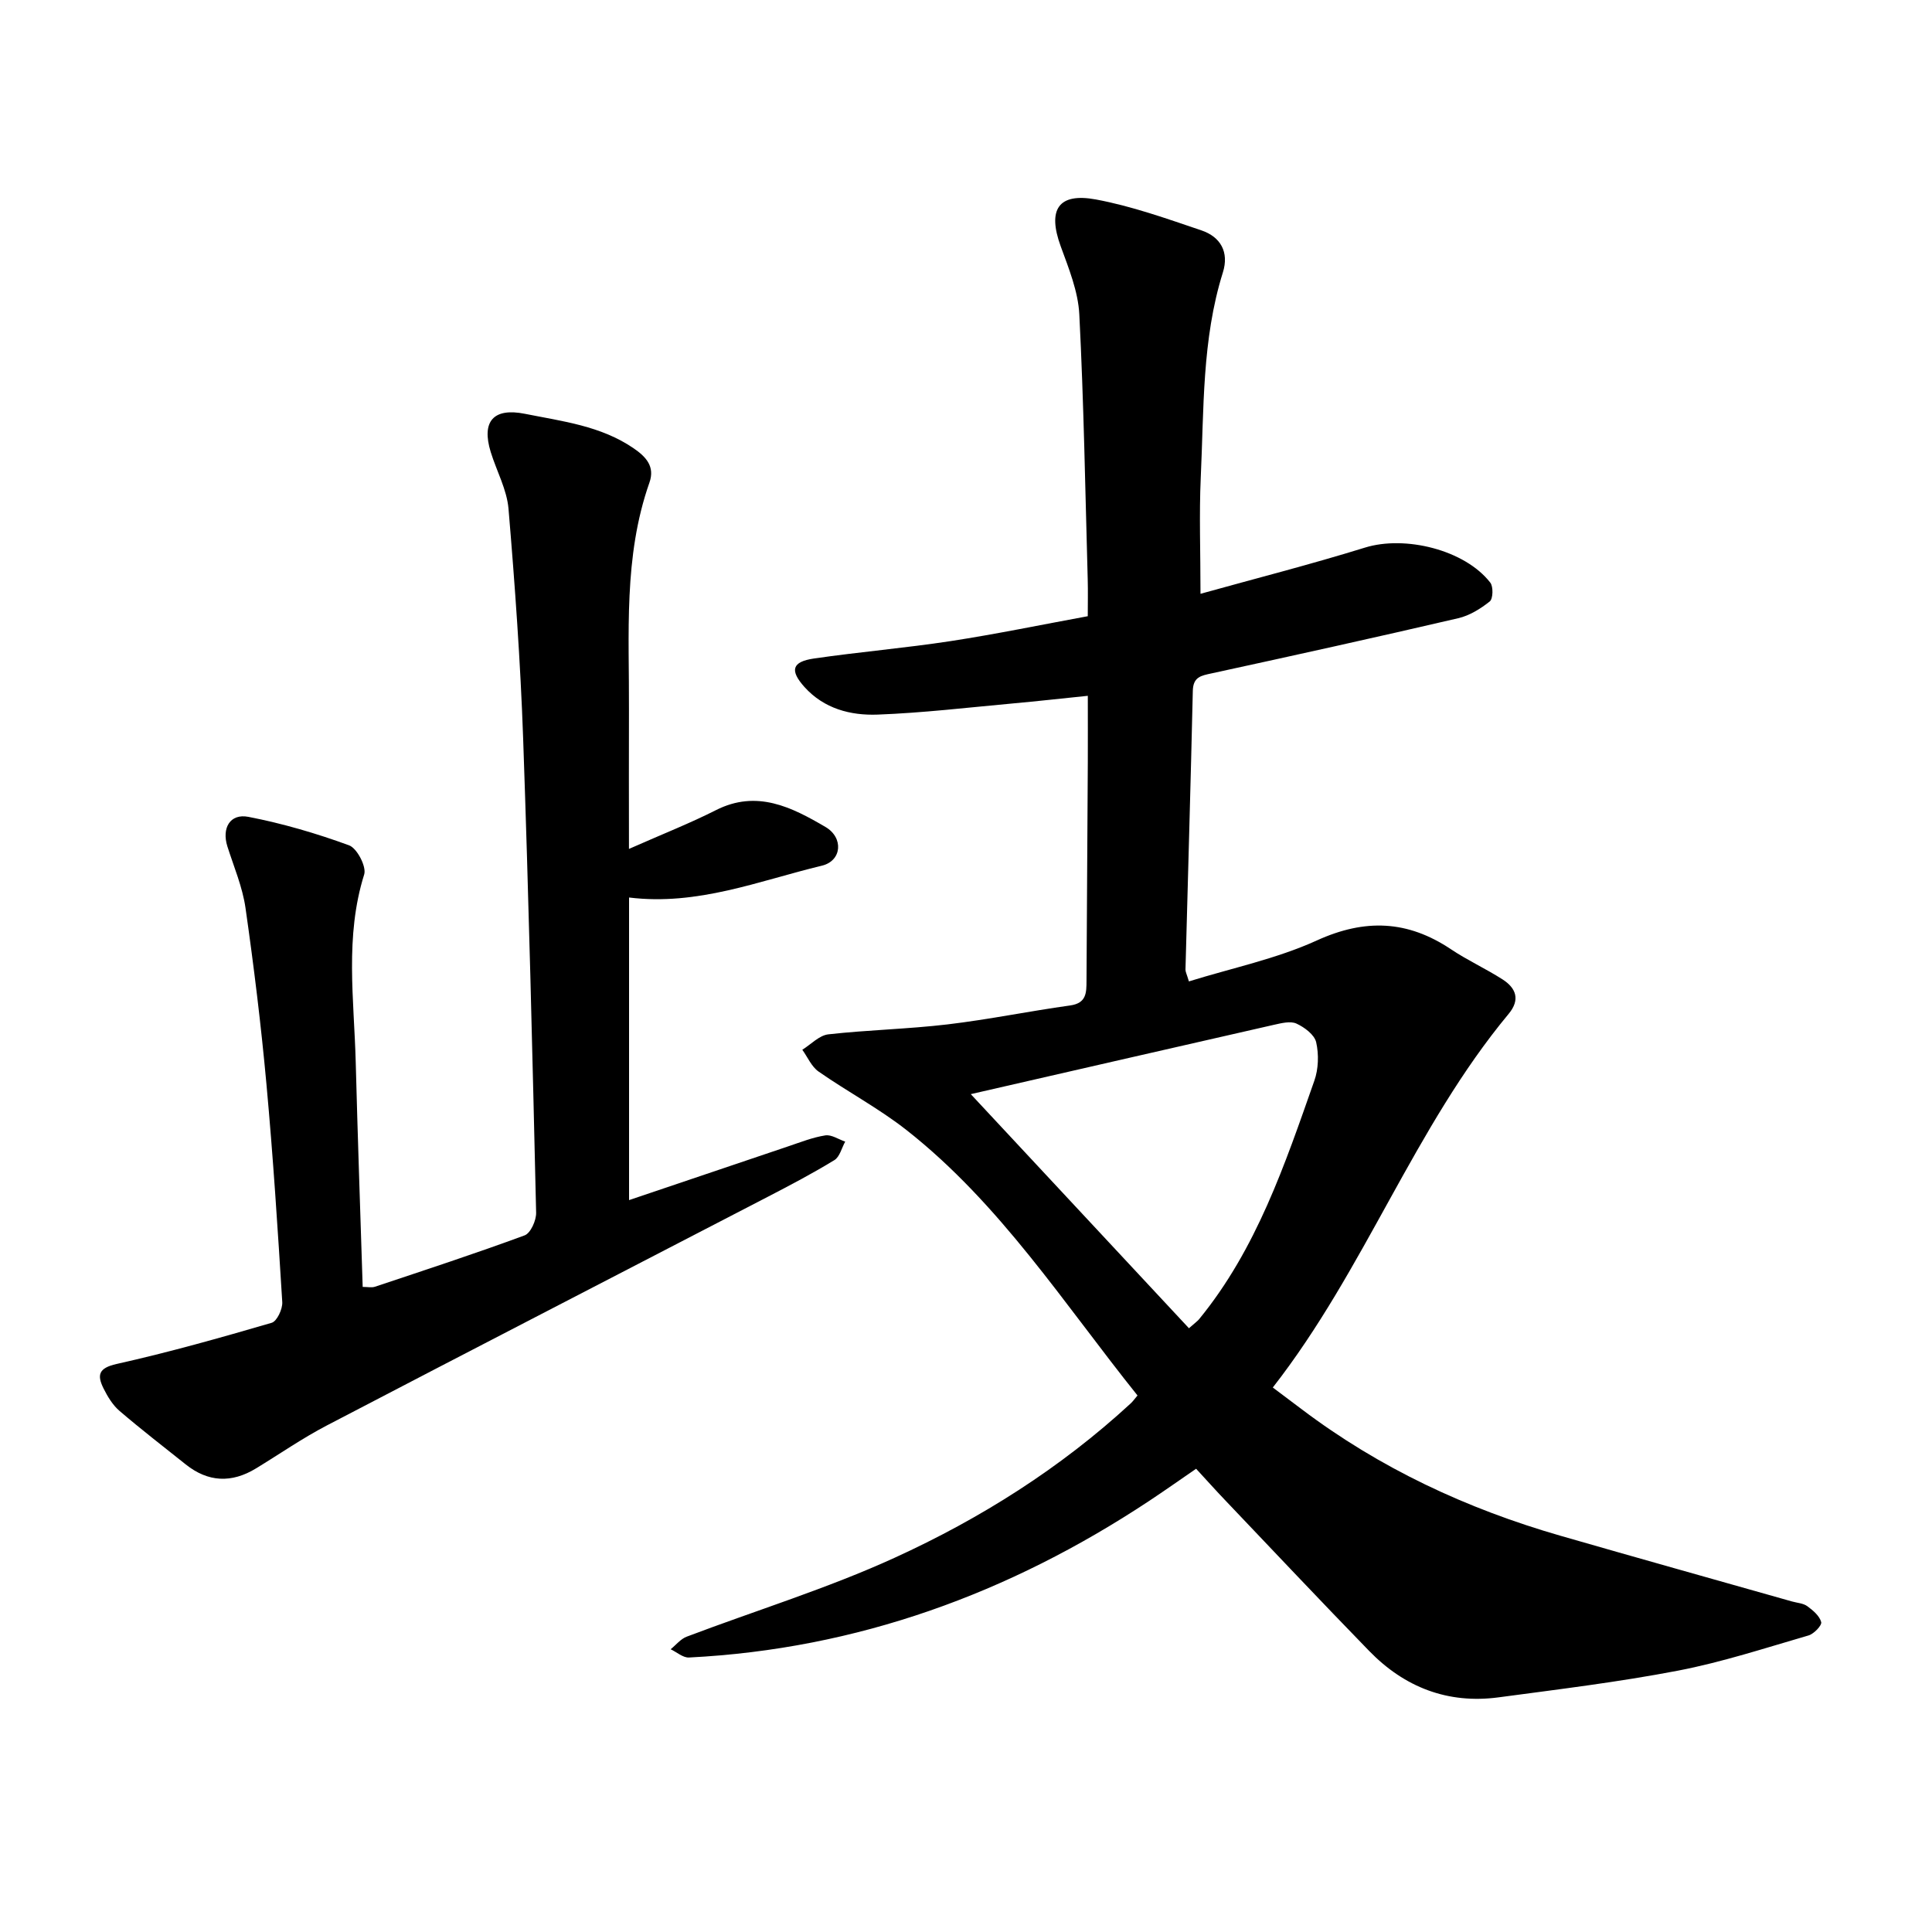
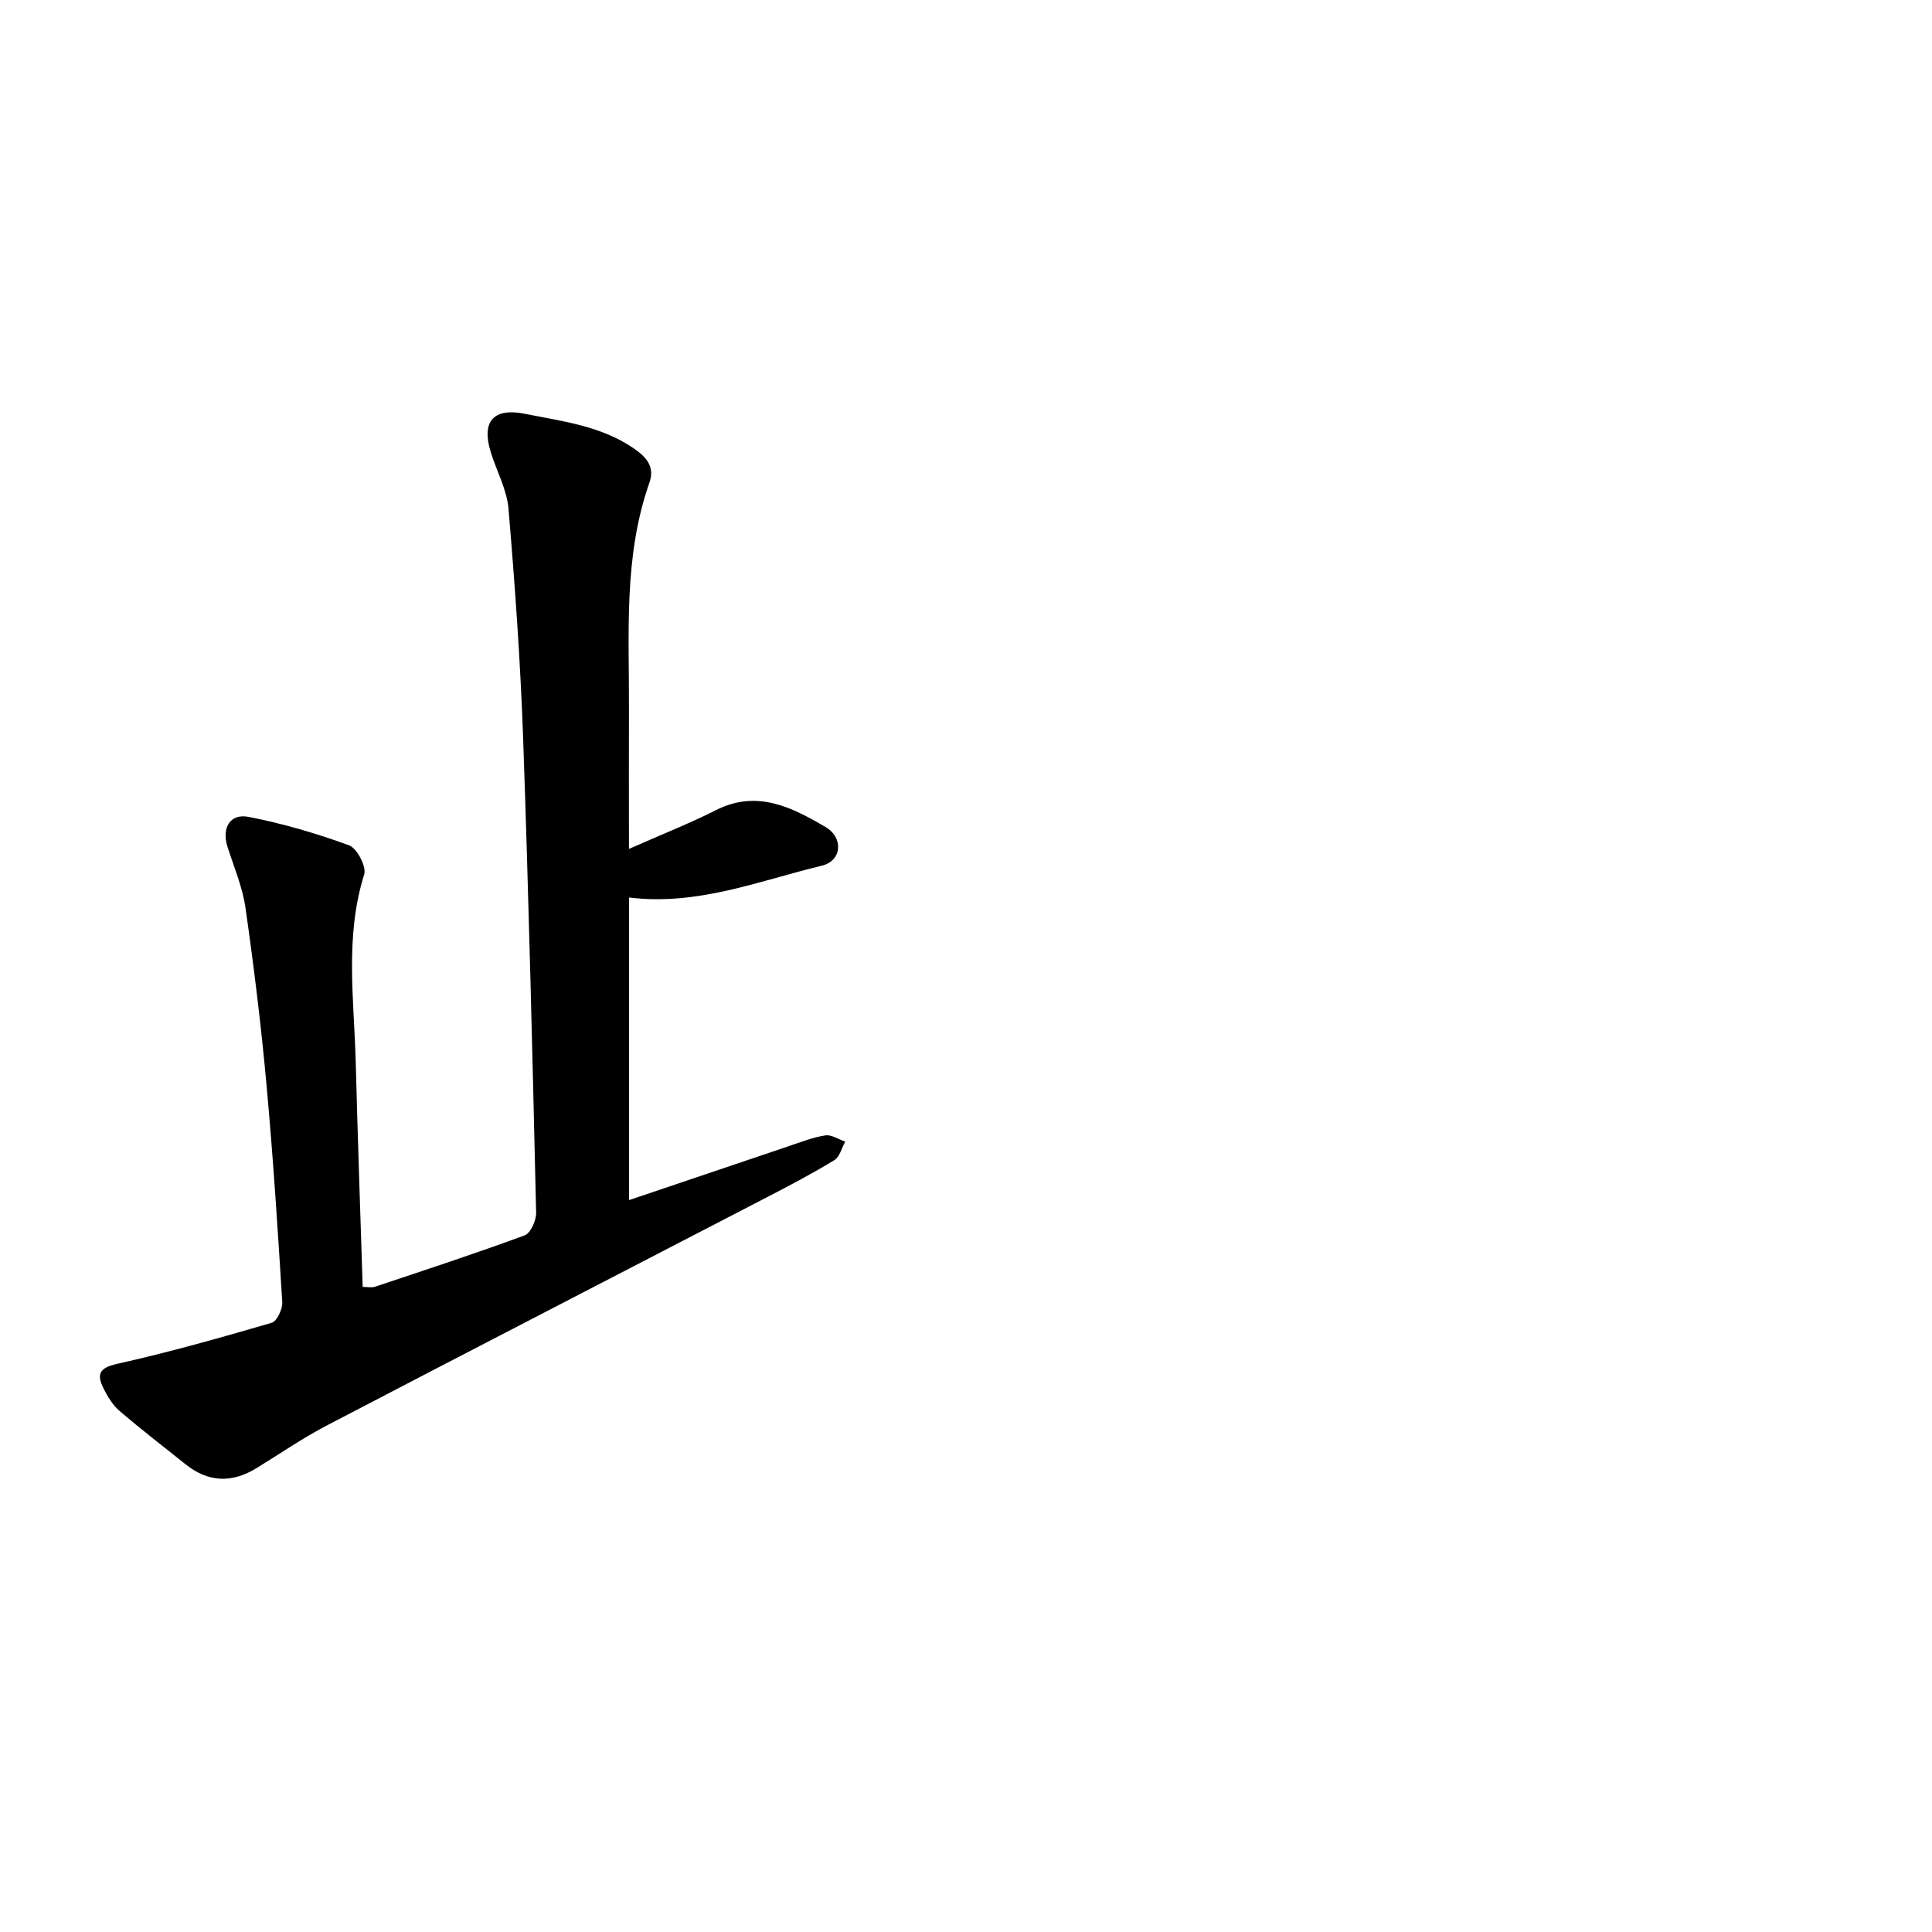
<svg xmlns="http://www.w3.org/2000/svg" enable-background="new 0 0 400 400" viewBox="0 0 400 400">
-   <path d="m248.55 122.94c11.28-3.14 22.77-6.07 34.07-9.57 8.26-2.56 20.64.44 25.93 7.26.65.84.57 3.34-.11 3.89-1.91 1.52-4.2 2.94-6.55 3.48-16.97 3.95-33.99 7.71-51.02 11.41-2.22.48-3.84.73-3.91 3.62-.44 19.24-1.01 38.48-1.52 57.72-.01.44.25.89.71 2.44 8.91-2.77 18.13-4.67 26.49-8.48 9.99-4.55 18.8-4.17 27.76 1.82 3.42 2.29 7.21 4.02 10.68 6.24 2.8 1.8 3.72 4.19 1.27 7.14-19.54 23.51-29.71 52.86-48.83 77.36 2.27 1.7 4.12 3.09 5.96 4.48 16.16 12.22 34.19 20.62 53.59 26.21 15.97 4.6 31.97 9.08 47.96 13.61 1.07.3 2.32.36 3.16.98 1.18.86 2.54 2.02 2.87 3.29.17.68-1.5 2.43-2.62 2.76-8.96 2.6-17.88 5.53-27.03 7.29-12.29 2.36-24.75 3.87-37.16 5.53-10.51 1.4-19.47-2.09-26.78-9.61-10.09-10.37-20.01-20.91-29.99-31.39-1.86-1.95-3.65-3.96-5.84-6.33-3.33 2.29-6.52 4.54-9.78 6.7-28.91 19.12-60.42 30.63-95.22 32.38-1.23.06-2.52-1.11-3.79-1.71 1.11-.89 2.07-2.14 3.34-2.61 14.35-5.44 29.11-9.97 43.03-16.33 17.81-8.13 34.39-18.59 48.9-31.98.45-.42.81-.94 1.39-1.62-15.24-19.01-28.43-39.69-47.8-54.93-5.72-4.5-12.25-7.96-18.24-12.14-1.46-1.02-2.26-2.98-3.36-4.51 1.79-1.11 3.49-2.97 5.38-3.19 8.2-.92 16.49-1.09 24.69-2.06 8.5-1.01 16.9-2.74 25.38-3.92 3.39-.47 3.38-2.64 3.39-5.12.08-15.11.18-30.23.27-45.34.02-4.27 0-8.54 0-13.65-5.31.54-10.42 1.12-15.53 1.58-9.33.85-18.64 1.96-27.99 2.31-5.59.21-11.09-1.21-15.14-5.71-3.08-3.43-2.61-5.23 1.94-5.9 9.42-1.37 18.93-2.17 28.34-3.61 9.38-1.44 18.69-3.37 28.37-5.15 0-2.65.06-5.15-.01-7.64-.51-18.28-.81-36.58-1.74-54.84-.24-4.77-2.19-9.54-3.86-14.13-2.75-7.53-.54-11.13 7.31-9.67 7.42 1.38 14.65 3.97 21.84 6.4 3.95 1.34 5.76 4.49 4.43 8.72-4.35 13.88-3.91 28.28-4.58 42.54-.34 7.58-.05 15.2-.05 23.98zm-47.56 103.59c15.25 16.36 30.2 32.41 45.17 48.47 1.38-1.22 1.78-1.49 2.08-1.85 11.92-14.55 17.78-32.05 23.88-49.4.86-2.43.95-5.44.38-7.96-.35-1.56-2.43-3.11-4.09-3.87-1.26-.57-3.14-.08-4.68.26-20.97 4.77-41.93 9.58-62.74 14.35z" />
  <path d="m130.22 175.76c7.08-3.13 12.66-5.32 17.99-8.02 8.49-4.31 15.72-.61 22.69 3.47 3.81 2.23 3.4 7.03-.74 8.02-12.98 3.12-25.69 8.34-39.92 6.59v62.65c11.11-3.76 22.01-7.45 32.92-11.12 2.54-.85 5.08-1.87 7.71-2.28 1.27-.2 2.74.82 4.12 1.29-.73 1.31-1.13 3.15-2.24 3.83-4.47 2.73-9.11 5.17-13.76 7.58-30.44 15.79-60.92 31.49-91.33 47.36-5.06 2.64-9.78 5.92-14.66 8.89-5.04 3.07-9.9 2.88-14.55-.83-4.59-3.66-9.25-7.26-13.71-11.08-1.4-1.2-2.45-2.94-3.29-4.62-1.38-2.78-1.1-4.25 2.72-5.1 10.79-2.41 21.46-5.42 32.08-8.52 1.09-.32 2.27-2.84 2.19-4.27-.93-15.07-1.9-30.15-3.28-45.19-1.11-12.17-2.6-24.32-4.33-36.42-.62-4.34-2.41-8.52-3.75-12.74-1.2-3.78.53-6.87 4.35-6.13 7.08 1.37 14.08 3.42 20.85 5.9 1.64.6 3.63 4.42 3.12 6.03-4.04 12.86-2.09 25.89-1.75 38.87.4 15.4.94 30.79 1.44 46.52 1.05 0 1.85.19 2.52-.03 10.37-3.46 20.76-6.86 31.01-10.64 1.24-.46 2.42-3.1 2.38-4.7-.76-32.74-1.54-65.49-2.69-98.22-.56-15.86-1.7-31.71-3.03-47.52-.34-3.99-2.47-7.81-3.68-11.74-1.96-6.36.56-9.23 7.11-7.91 7.74 1.55 15.68 2.48 22.47 7.13 2.59 1.77 4.45 3.79 3.28 7.1-5.42 15.39-4.16 31.37-4.24 47.22-.04 9.02 0 18.06 0 28.63z" />
</svg>